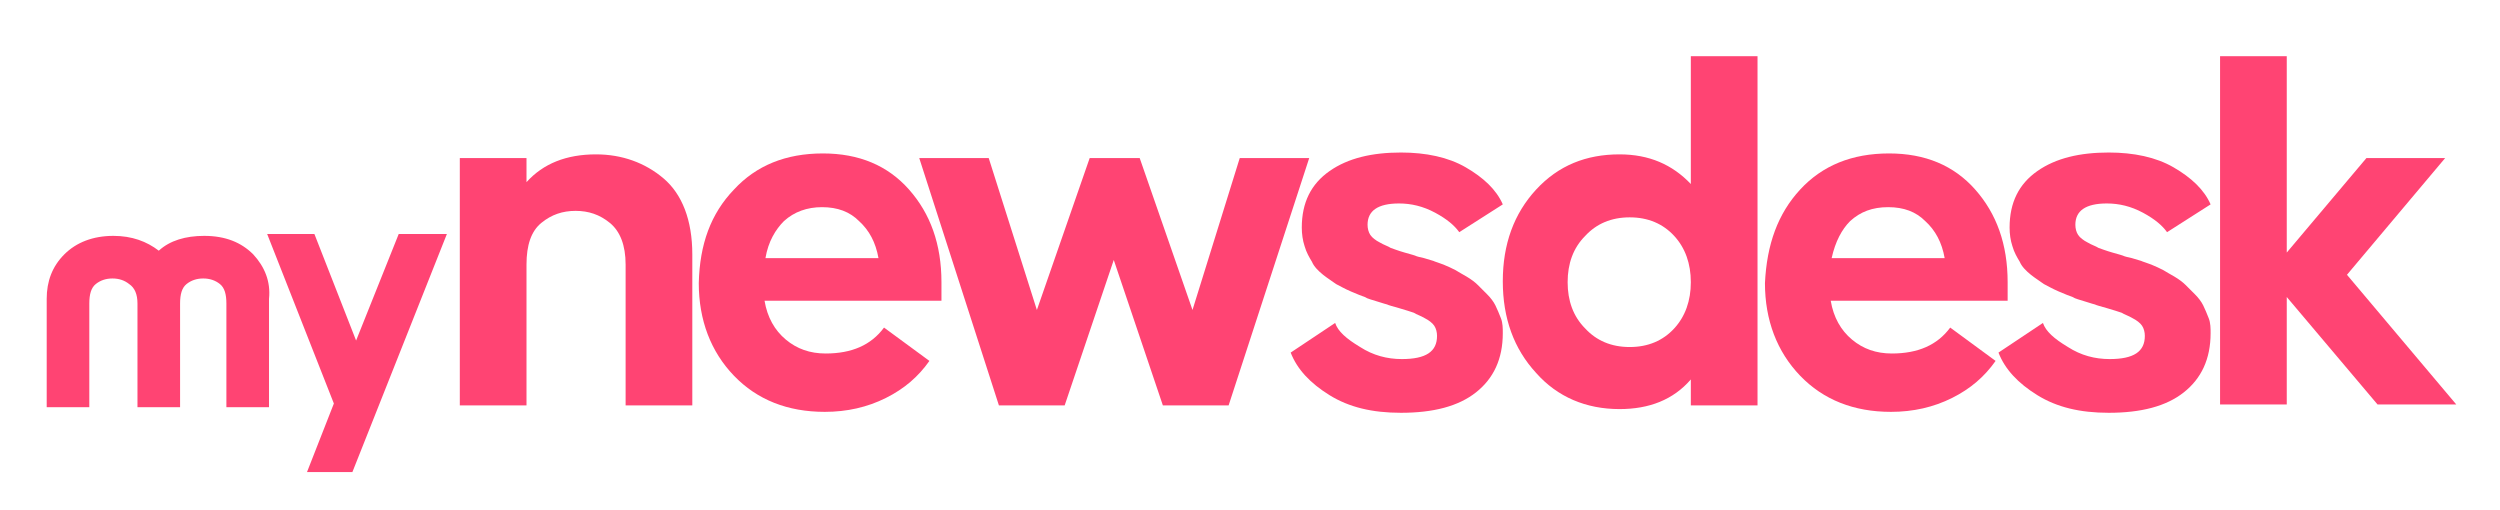
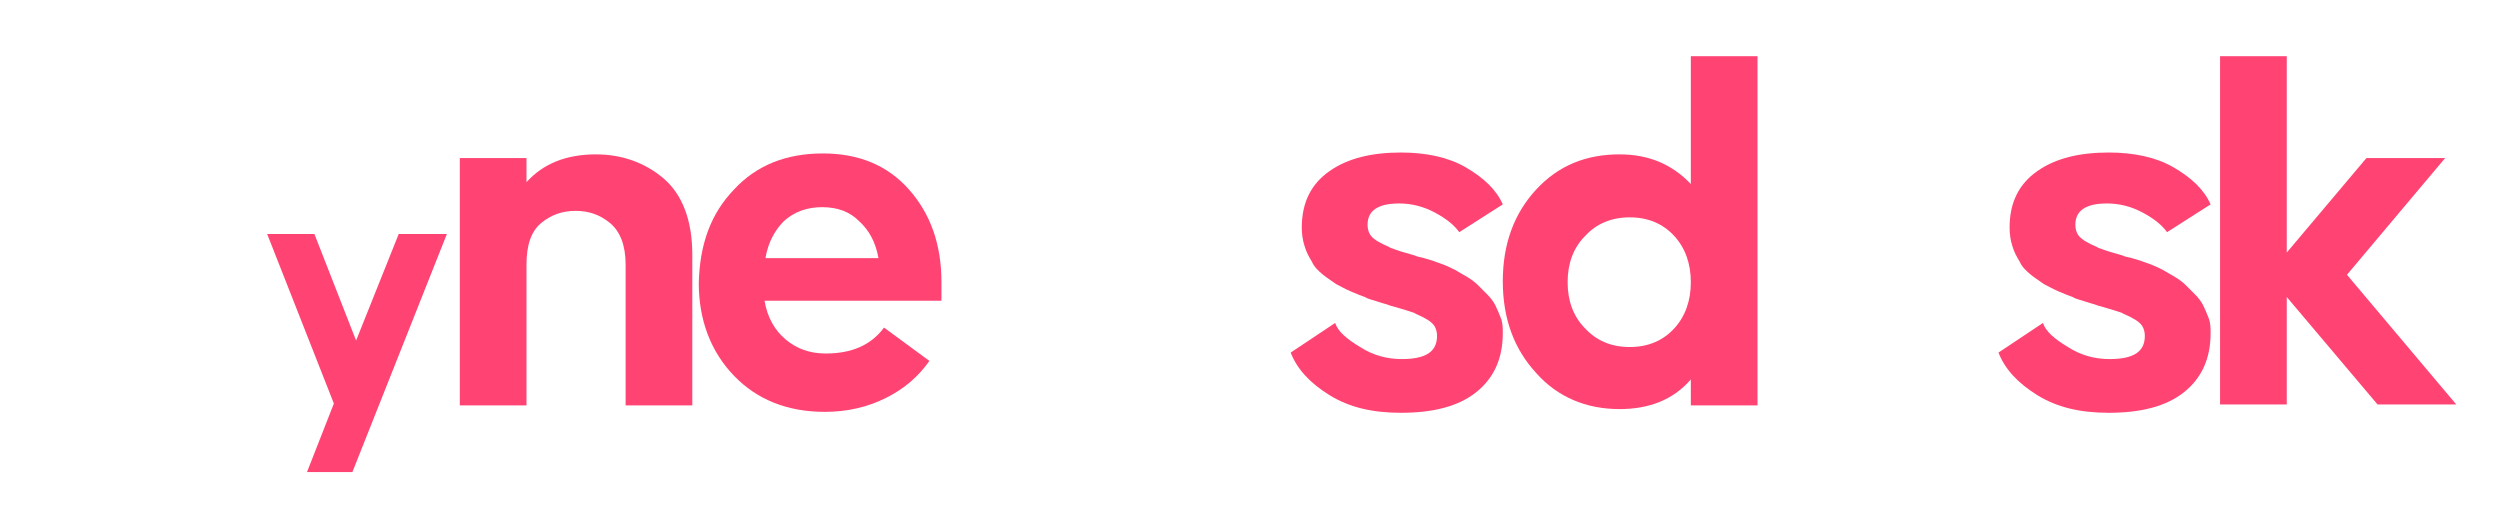
<svg xmlns="http://www.w3.org/2000/svg" width="686" height="140" viewBox="0 0 686 140" fill="none">
  <path d="M125.918 43.375H144.472V49.983C149.047 44.9 155.402 42.358 163.535 42.358C170.652 42.358 177.006 44.646 182.09 48.967C187.173 53.287 189.969 60.404 189.969 69.808V111.236H171.669V72.604C171.669 67.266 170.144 63.454 167.348 61.166C164.552 58.879 161.502 57.862 157.943 57.862C154.385 57.862 151.335 58.879 148.539 61.166C145.743 63.454 144.472 67.266 144.472 72.604V111.236H126.172V43.375H125.918Z" fill="#FF4473" />
  <path d="M201.401 52.016C207.501 45.407 215.635 42.103 225.802 42.103C235.714 42.103 243.594 45.407 249.44 52.016C255.286 58.624 258.336 67.011 258.336 77.432V82.515H209.789C210.551 87.09 212.585 90.648 215.635 93.19C218.685 95.731 222.243 97.002 226.564 97.002C233.681 97.002 239.019 94.715 242.577 89.886L255.031 99.035C251.981 103.356 248.169 106.66 243.085 109.202C238.002 111.743 232.41 113.014 226.31 113.014C216.143 113.014 207.755 109.71 201.401 103.102C195.047 96.494 191.743 87.852 191.743 77.686C191.997 67.011 195.047 58.624 201.401 52.016ZM210.043 70.823H241.052C240.289 66.503 238.51 63.199 235.714 60.657C233.173 58.115 229.868 56.845 225.547 56.845C221.481 56.845 217.922 58.115 215.126 60.657C212.839 62.944 210.805 66.249 210.043 70.823Z" fill="#FF4473" />
-   <path d="M252.241 43.376H271.304L284.521 85.058L299.008 43.376H312.734L327.221 85.058L340.184 43.376H359.247L337.134 111.237H319.088L305.617 71.333L292.146 111.237H274.1L252.241 43.376Z" fill="#FF4473" />
  <path d="M366.362 88.617C367.124 90.904 369.412 92.938 373.224 95.225C376.783 97.512 380.595 98.529 384.662 98.529C391.271 98.529 394.321 96.496 394.321 92.175C394.321 91.158 394.066 90.142 393.558 89.379C393.05 88.617 392.033 87.854 391.016 87.346C389.746 86.584 388.729 86.329 387.966 85.821C387.204 85.567 385.679 85.058 383.9 84.55C382.12 84.042 381.104 83.788 380.595 83.534C380.595 83.534 379.579 83.279 378.054 82.771C376.529 82.263 375.258 82.009 374.495 81.5C373.733 81.246 372.462 80.738 370.683 79.975C368.903 79.213 367.633 78.45 366.616 77.942C365.599 77.18 364.328 76.417 363.057 75.4C361.787 74.384 360.516 73.113 360.007 71.842C359.245 70.571 358.482 69.3 357.974 67.521C357.466 65.996 357.211 64.217 357.211 62.438C357.211 55.576 359.753 50.493 364.837 46.934C369.92 43.376 376.529 41.851 384.408 41.851C391.271 41.851 397.371 43.122 402.2 45.918C407.029 48.713 410.588 52.017 412.367 56.084L400.421 63.709C399.15 61.93 397.117 60.151 393.812 58.372C390.508 56.592 387.204 55.83 383.9 55.83C378.054 55.83 375.258 57.863 375.258 61.676C375.258 62.692 375.512 63.709 376.02 64.471C376.529 65.234 377.545 65.996 378.562 66.505C379.833 67.267 380.85 67.521 381.612 68.03C382.375 68.284 383.645 68.792 385.425 69.3C387.204 69.809 388.221 70.063 388.729 70.317C388.729 70.317 389.491 70.571 390.762 70.826L393.304 71.588C393.812 71.842 394.829 72.096 396.1 72.605C397.371 73.113 398.387 73.621 399.404 74.13C400.167 74.638 401.183 75.146 402.454 75.909C403.725 76.671 404.742 77.434 405.504 78.196C406.267 78.959 407.029 79.721 408.046 80.738C409.063 81.754 409.825 82.771 410.333 83.788C410.842 84.804 411.35 86.075 411.858 87.346C412.367 88.617 412.367 90.142 412.367 91.412C412.367 98.529 409.825 103.866 404.996 107.679C400.167 111.491 393.304 113.27 384.408 113.27C376.529 113.27 370.174 111.745 364.837 108.441C359.499 105.137 355.941 101.325 354.161 96.75L366.362 88.617Z" fill="#FF4473" />
  <path d="M421.517 52.016C427.617 45.408 435.242 42.358 444.392 42.358C452.526 42.358 458.88 45.154 463.964 50.491V15.417H482.264V111.236H463.964V104.119C459.134 109.711 452.526 112.253 444.392 112.253C435.242 112.253 427.363 108.949 421.517 102.34C415.417 95.732 412.367 87.345 412.367 77.178C412.367 67.012 415.417 58.625 421.517 52.016ZM430.159 77.433C430.159 82.516 431.684 86.837 434.988 90.141C438.038 93.445 442.105 95.224 447.188 95.224C452.272 95.224 456.338 93.445 459.389 90.141C462.439 86.837 463.964 82.516 463.964 77.433C463.964 72.349 462.439 68.029 459.389 64.725C456.338 61.42 452.272 59.641 447.188 59.641C442.105 59.641 438.038 61.42 434.988 64.725C431.684 68.029 430.159 72.349 430.159 77.433Z" fill="#FF4473" />
-   <path d="M493.962 52.016C500.062 45.407 508.196 42.103 518.363 42.103C528.275 42.103 536.155 45.407 542 52.016C547.846 58.624 550.897 67.011 550.897 77.432V82.515H502.35C503.112 87.09 505.146 90.648 508.196 93.19C511.246 95.731 514.804 97.002 519.125 97.002C526.242 97.002 531.579 94.715 535.138 89.886L547.592 99.035C544.542 103.356 540.73 106.66 535.646 109.202C530.563 111.743 524.971 113.014 518.871 113.014C508.704 113.014 500.316 109.71 493.962 103.102C487.608 96.494 484.303 87.852 484.303 77.686C484.812 67.011 487.862 58.624 493.962 52.016ZM502.604 70.823H533.613C532.85 66.503 531.071 63.199 528.275 60.657C525.733 58.115 522.429 56.845 518.108 56.845C513.787 56.845 510.483 58.115 507.687 60.657C505.4 62.944 503.621 66.249 502.604 70.823Z" fill="#FF4473" />
  <path d="M560.584 88.617C561.346 90.904 563.634 92.938 567.446 95.225C571.005 97.512 574.817 98.529 578.884 98.529C585.493 98.529 588.543 96.496 588.543 92.175C588.543 91.158 588.288 90.142 587.78 89.379C587.272 88.617 586.255 87.854 585.238 87.346C583.967 86.584 582.951 86.329 582.188 85.821C581.426 85.567 579.901 85.058 578.122 84.55C576.342 84.042 575.326 83.788 574.817 83.534C574.817 83.534 573.801 83.279 572.276 82.771C570.751 82.263 569.48 82.009 568.717 81.5C567.955 81.246 566.684 80.738 564.905 79.975C563.125 79.213 561.855 78.45 560.838 77.942C559.821 77.18 558.55 76.417 557.279 75.4C556.009 74.384 554.738 73.113 554.229 71.842C553.467 70.571 552.704 69.3 552.196 67.521C551.688 65.996 551.433 64.217 551.433 62.438C551.433 55.576 553.975 50.493 559.059 46.934C564.142 43.376 570.751 41.851 578.63 41.851C585.493 41.851 591.593 43.122 596.422 45.918C601.251 48.713 604.81 52.017 606.589 56.084L594.643 63.709C593.372 61.93 591.338 60.151 588.034 58.372C584.73 56.592 581.426 55.83 578.122 55.83C572.276 55.83 569.48 57.863 569.48 61.676C569.48 62.692 569.734 63.709 570.242 64.471C570.751 65.234 571.767 65.996 572.784 66.505C574.055 67.267 575.071 67.521 575.834 68.03C576.596 68.284 577.867 68.792 579.647 69.3C581.426 69.809 582.442 70.063 582.951 70.317C582.951 70.317 583.713 70.571 584.984 70.826L587.526 71.588C588.034 71.842 589.051 72.096 590.322 72.605C591.593 73.113 592.609 73.621 593.626 74.13C594.389 74.638 595.405 75.146 596.676 75.909C597.947 76.671 598.964 77.434 599.726 78.196C600.489 78.959 601.251 79.721 602.268 80.738C603.285 81.754 604.047 82.771 604.555 83.788C605.064 84.804 605.572 86.075 606.08 87.346C606.589 88.617 606.589 90.142 606.589 91.412C606.589 98.529 604.047 103.866 599.218 107.679C594.389 111.491 587.526 113.27 578.63 113.27C570.751 113.27 564.396 111.745 559.059 108.441C553.721 105.137 550.163 101.325 548.383 96.75L560.584 88.617Z" fill="#FF4473" />
  <path d="M627.487 15.417V69.299L649.345 43.375H670.95L644.008 75.399L674 110.982H652.395L627.487 81.499V110.982H609.186V15.417H627.487Z" fill="#FF4473" />
-   <path d="M86.275 64.216L97.713 93.444L109.405 64.216H122.622L96.696 129.535H84.242L91.613 110.727L73.313 64.216H86.275Z" fill="#FF4473" />
-   <path d="M69.494 69.806C66.19 66.502 61.869 64.723 56.023 64.723C50.94 64.723 46.619 65.993 43.569 68.789C40.264 66.248 36.198 64.723 31.114 64.723C25.523 64.723 20.948 66.502 17.643 69.806C14.339 73.11 12.814 77.177 12.814 82.006V111.742H24.506V83.276C24.506 80.735 25.014 78.956 26.285 77.939C27.556 76.922 29.081 76.414 30.86 76.414C32.639 76.414 34.164 76.922 35.435 77.939C36.96 78.956 37.723 80.735 37.723 83.276V111.742H49.415V83.276C49.415 80.735 49.923 78.956 51.194 77.939C52.465 76.922 53.99 76.414 55.769 76.414C57.548 76.414 59.073 76.922 60.344 77.939C61.615 78.956 62.123 80.735 62.123 83.276V111.742H73.815V82.006C74.324 77.177 72.544 73.11 69.494 69.806Z" fill="#FF4473" />
+   <path d="M86.275 64.216L97.713 93.444L109.405 64.216H122.622L96.696 129.535H84.242L91.613 110.727L73.313 64.216Z" fill="#FF4473" />
</svg>